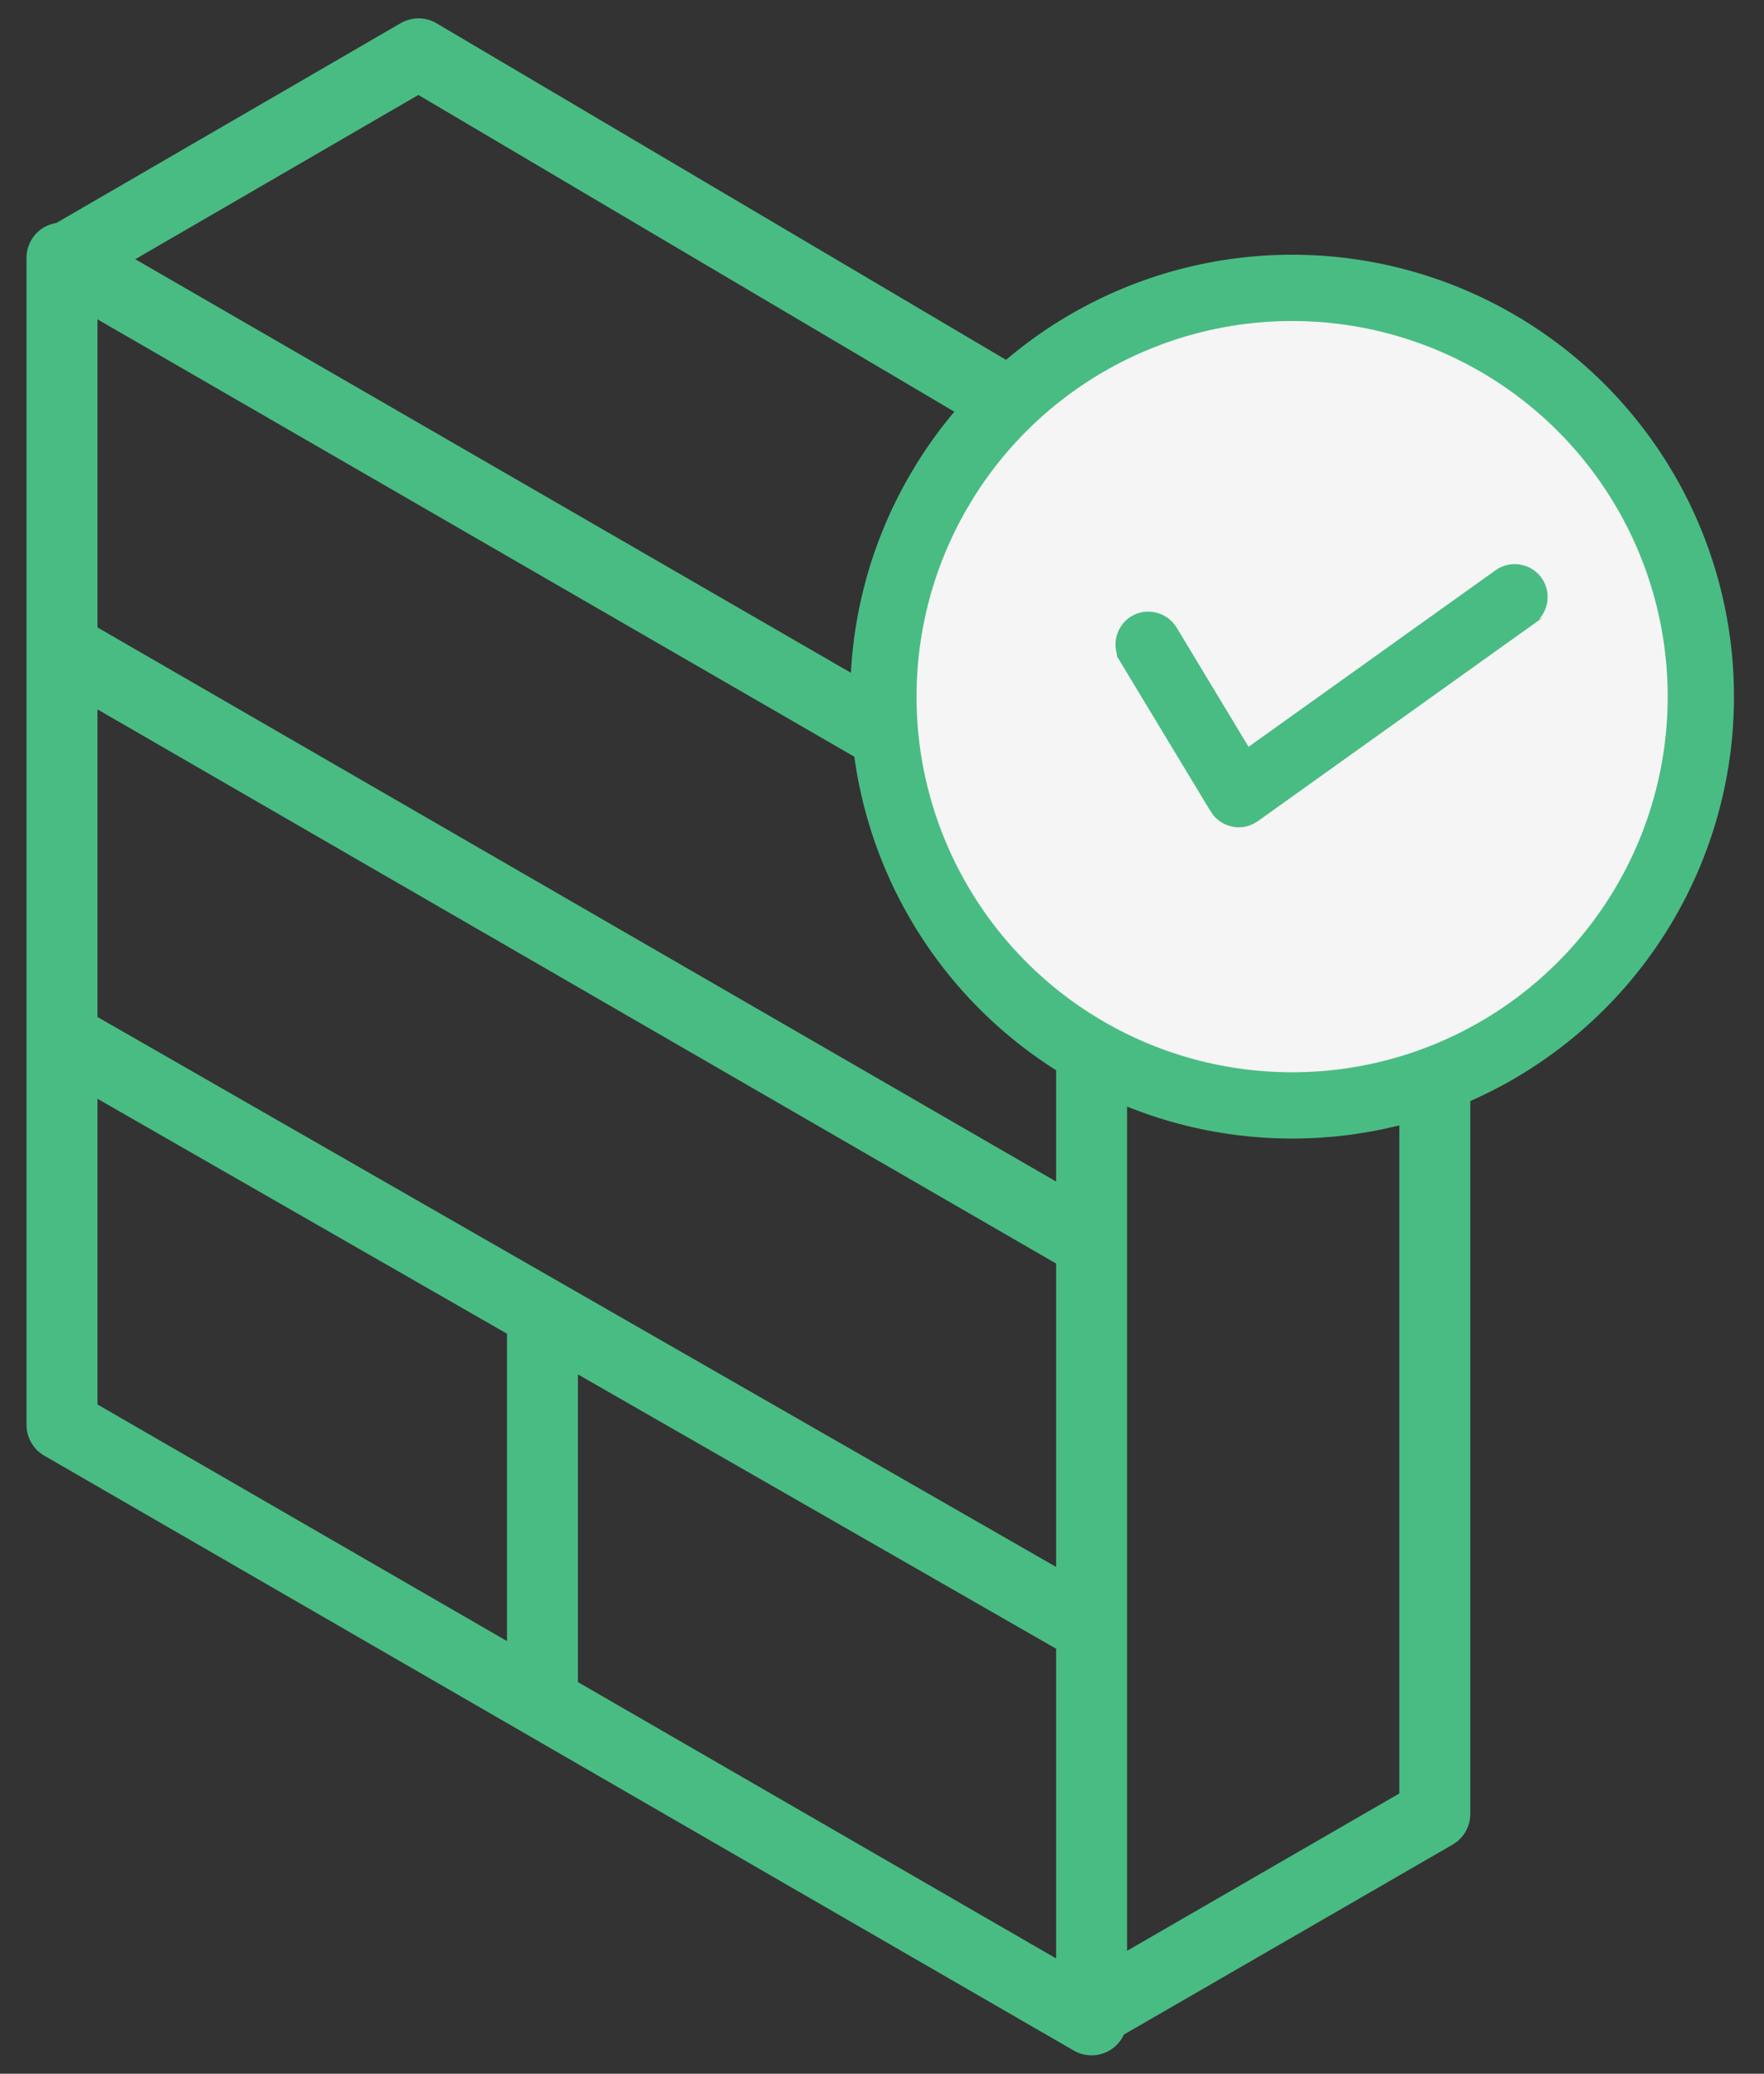
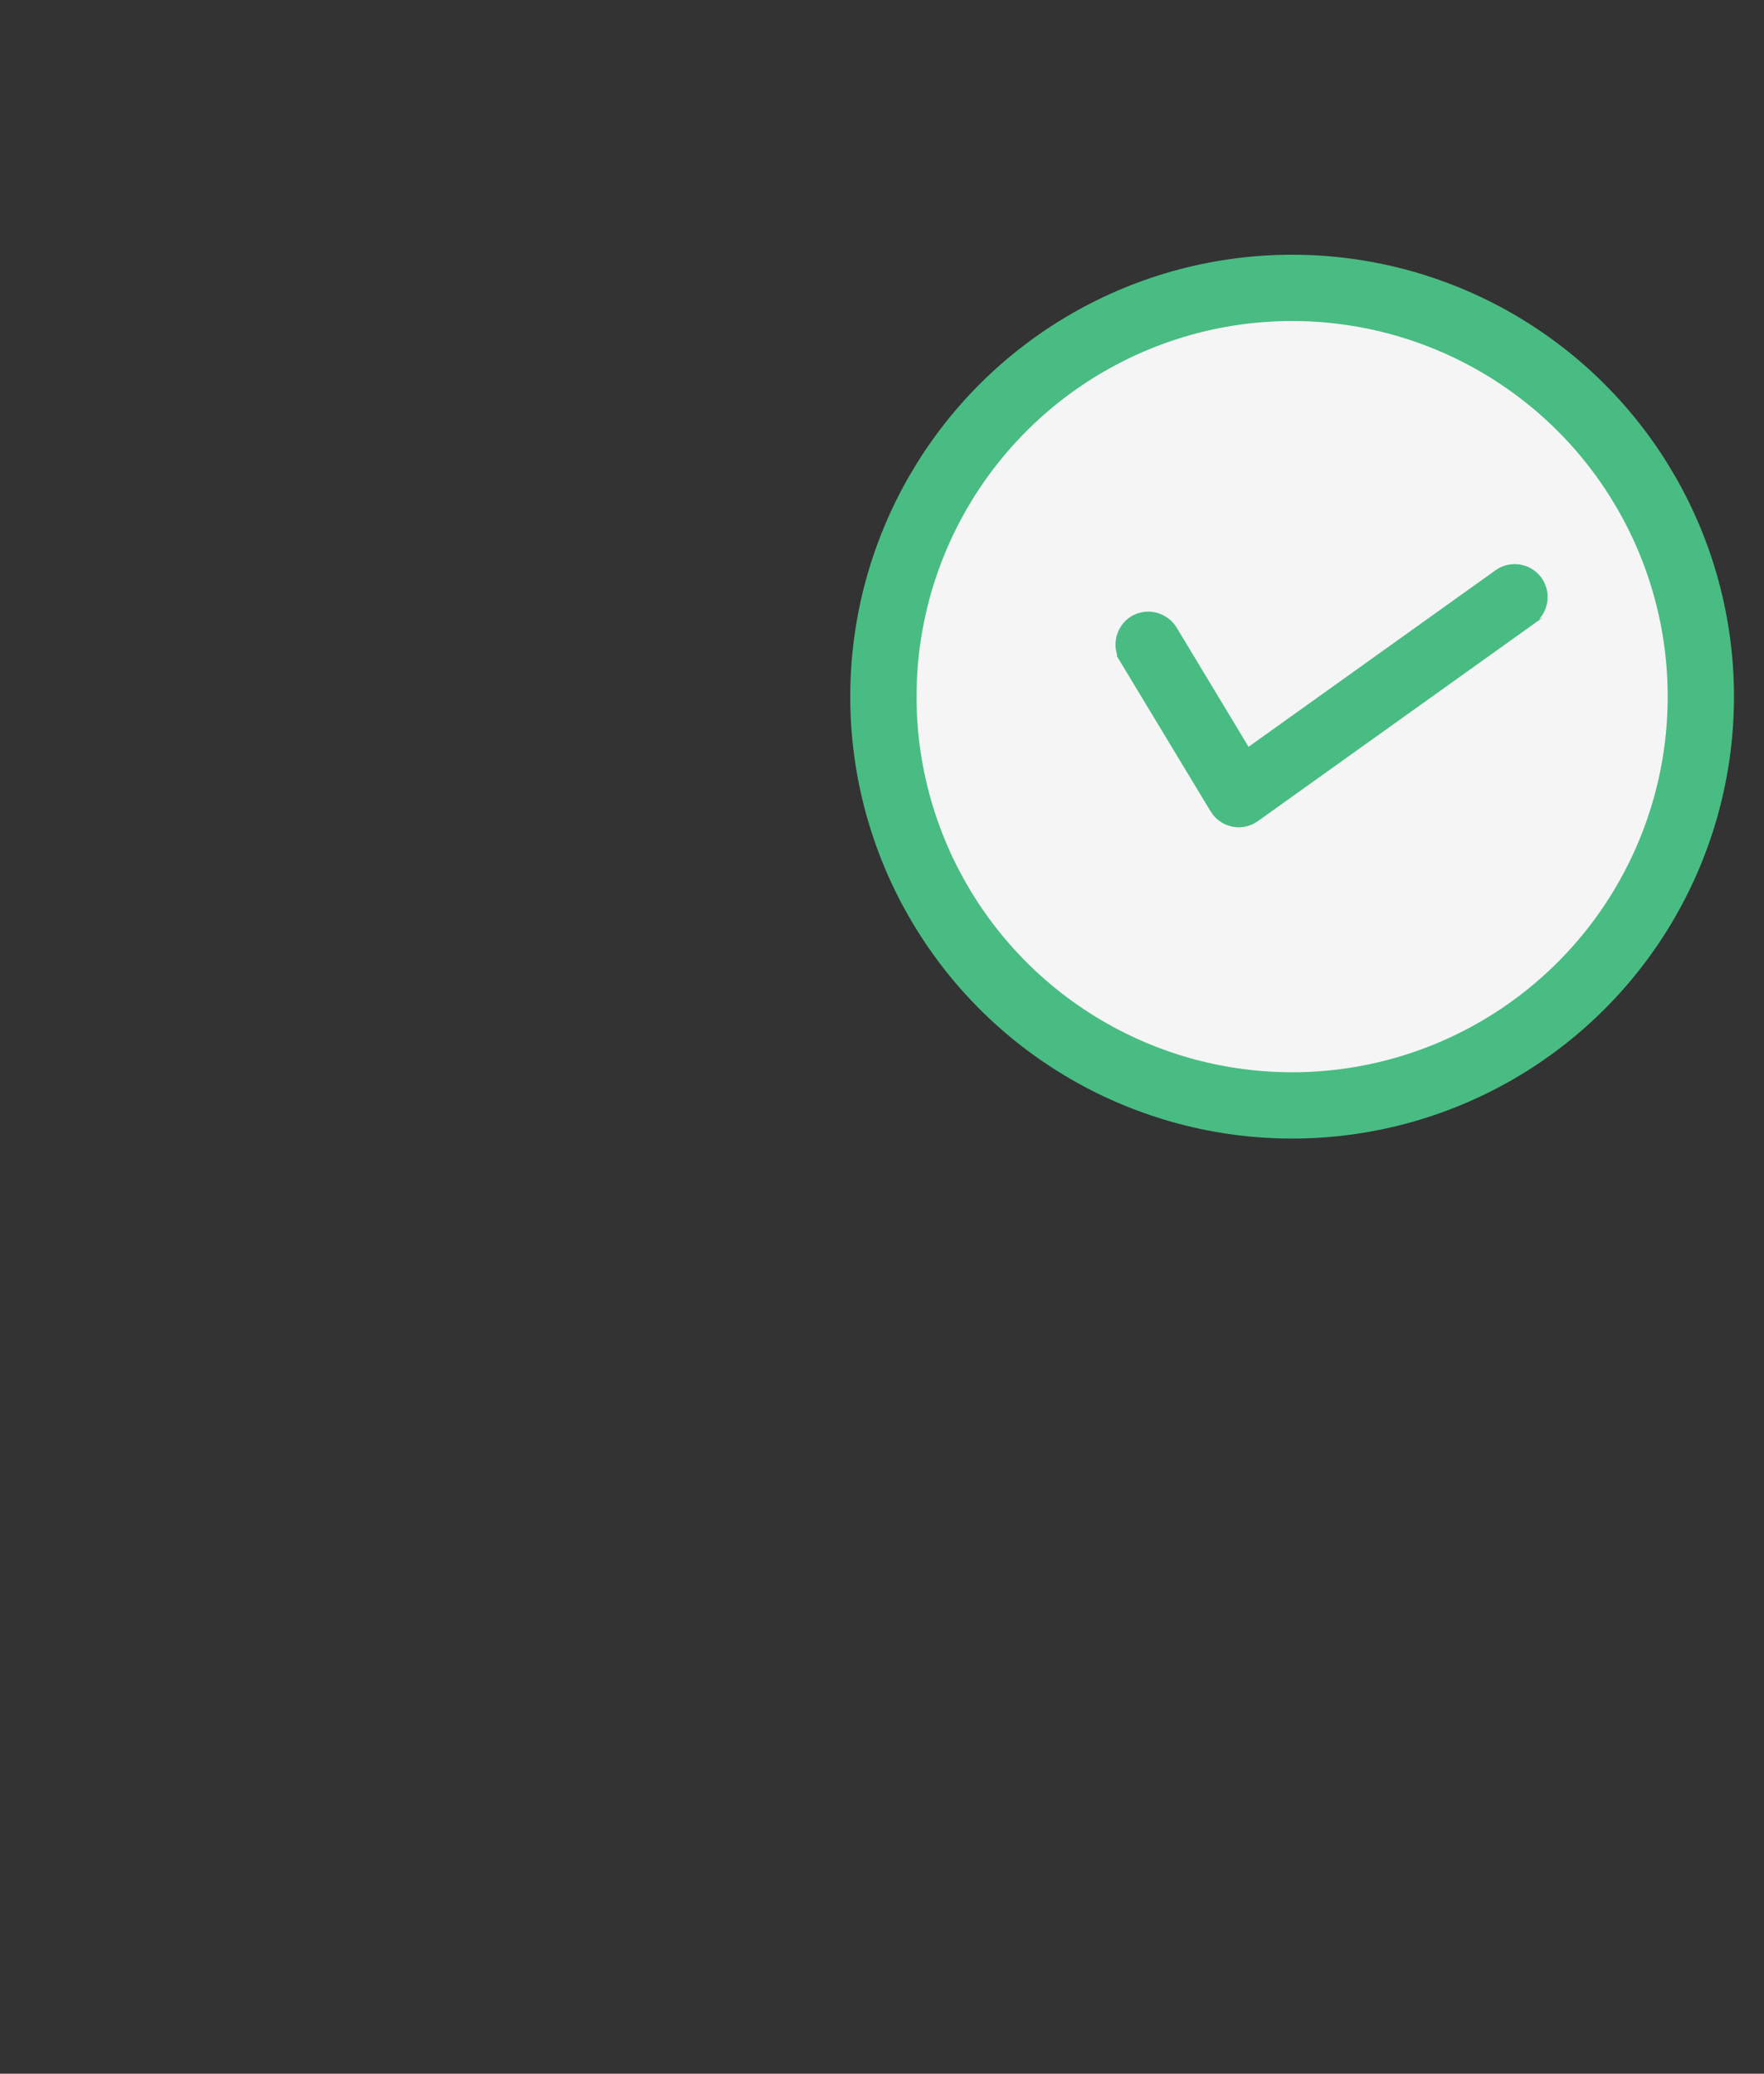
<svg xmlns="http://www.w3.org/2000/svg" width="57" height="67" viewBox="0 0 57 67" fill="none">
  <rect x="0" y="0" width="57" height="67" fill="#333333" stroke="none" />
-   <path d="M46.843 20.335L46.843 20.335L14.004 0.928C13.709 0.753 13.345 0.754 13.051 0.924L13.051 0.924L1.899 7.394L1.888 7.401C1.768 7.415 1.646 7.45 1.533 7.515L1.532 7.516C1.239 7.684 1.06 7.996 1.06 8.332V46.038C1.06 46.374 1.239 46.687 1.532 46.855L34.801 66.077C34.947 66.161 35.11 66.203 35.273 66.203C35.435 66.203 35.599 66.161 35.744 66.077L35.744 66.077C35.935 65.966 36.079 65.794 36.154 65.594L46.834 59.423C46.834 59.423 46.834 59.423 46.834 59.423C47.127 59.255 47.306 58.943 47.306 58.607V21.147C47.306 20.813 47.129 20.505 46.843 20.335ZM34.33 40.705V50.978L2.946 32.976V22.567L34.308 40.694L34.32 40.7L34.33 40.705ZM34.33 53.15V63.628L18.472 54.465V44.055L34.311 53.14L34.322 53.146L34.33 53.15ZM35.392 26.535L3.964 8.376L13.52 2.832L44.477 21.127L35.392 26.535ZM34.33 28.099V38.528L2.946 20.389V9.965L34.33 28.099ZM2.946 45.494V35.149L16.595 42.978C16.59 43.01 16.586 43.045 16.586 43.081V53.375L2.946 45.494ZM45.42 58.063L36.216 63.381V28.237L45.42 22.759V58.063Z" fill="#49BC83" stroke="#49BC83" stroke-width="0.407px" />
  <circle cx="41.752" cy="22.508" r="13.207" fill="#F5F5F5" stroke="#49BC83" stroke-width="2.142px" />
  <path d="M39.731 25.851L39.731 25.85L39.727 25.842L36.806 21.004C36.806 21.004 36.806 21.004 36.806 21.003C36.71 20.843 36.758 20.627 36.928 20.521C37.088 20.427 37.303 20.476 37.409 20.645L39.733 24.498L40.132 25.159L40.759 24.71L48.74 19.006L48.74 19.006L48.743 19.003C48.894 18.894 49.114 18.924 49.232 19.088C49.341 19.238 49.311 19.457 49.149 19.576C49.148 19.576 49.148 19.576 49.148 19.577L40.23 25.95L40.23 25.95L40.226 25.953C40.169 25.994 40.098 26.017 40.027 26.017C40.025 26.017 40.02 26.017 40.01 26.016C39.995 26.014 39.978 26.011 39.953 26.007C39.85 25.982 39.773 25.921 39.731 25.851Z" fill="#F5F5F5" stroke="#49BC83" stroke-width="1.428px" />
</svg>